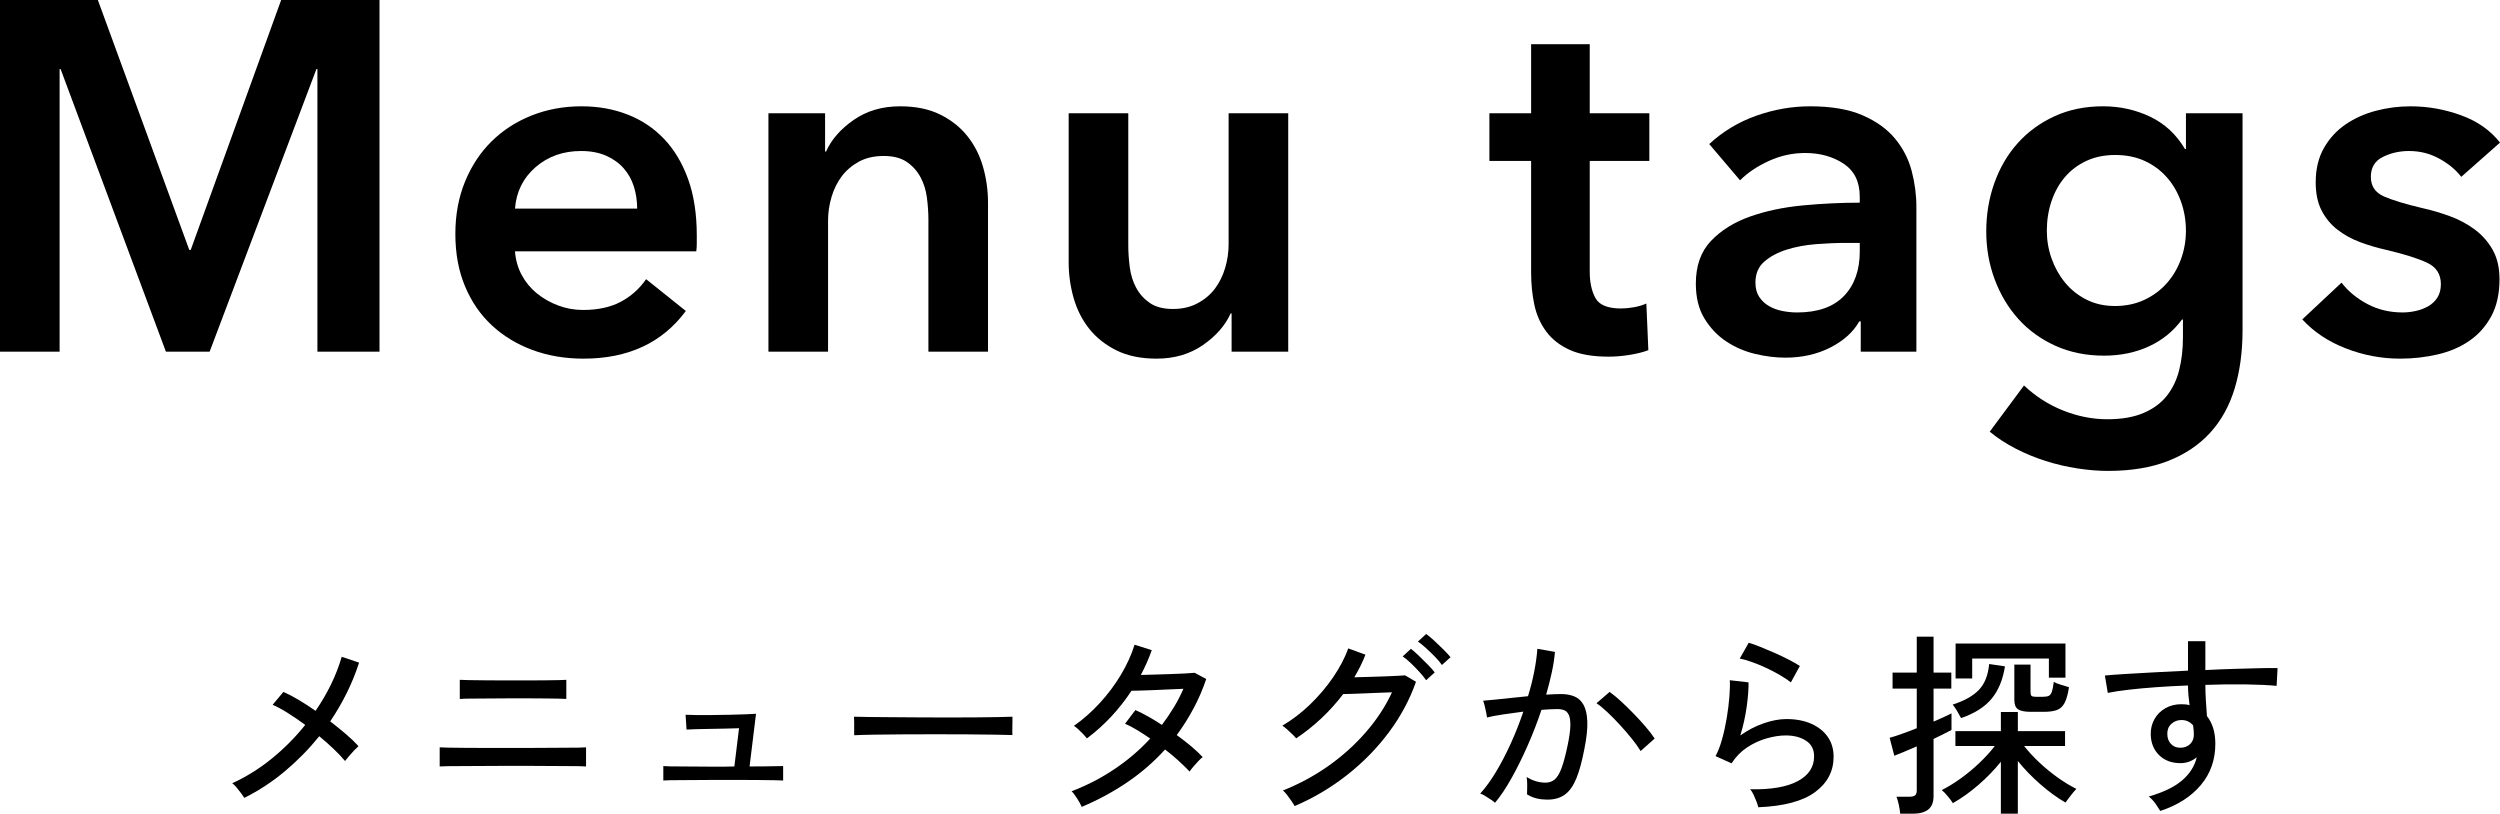
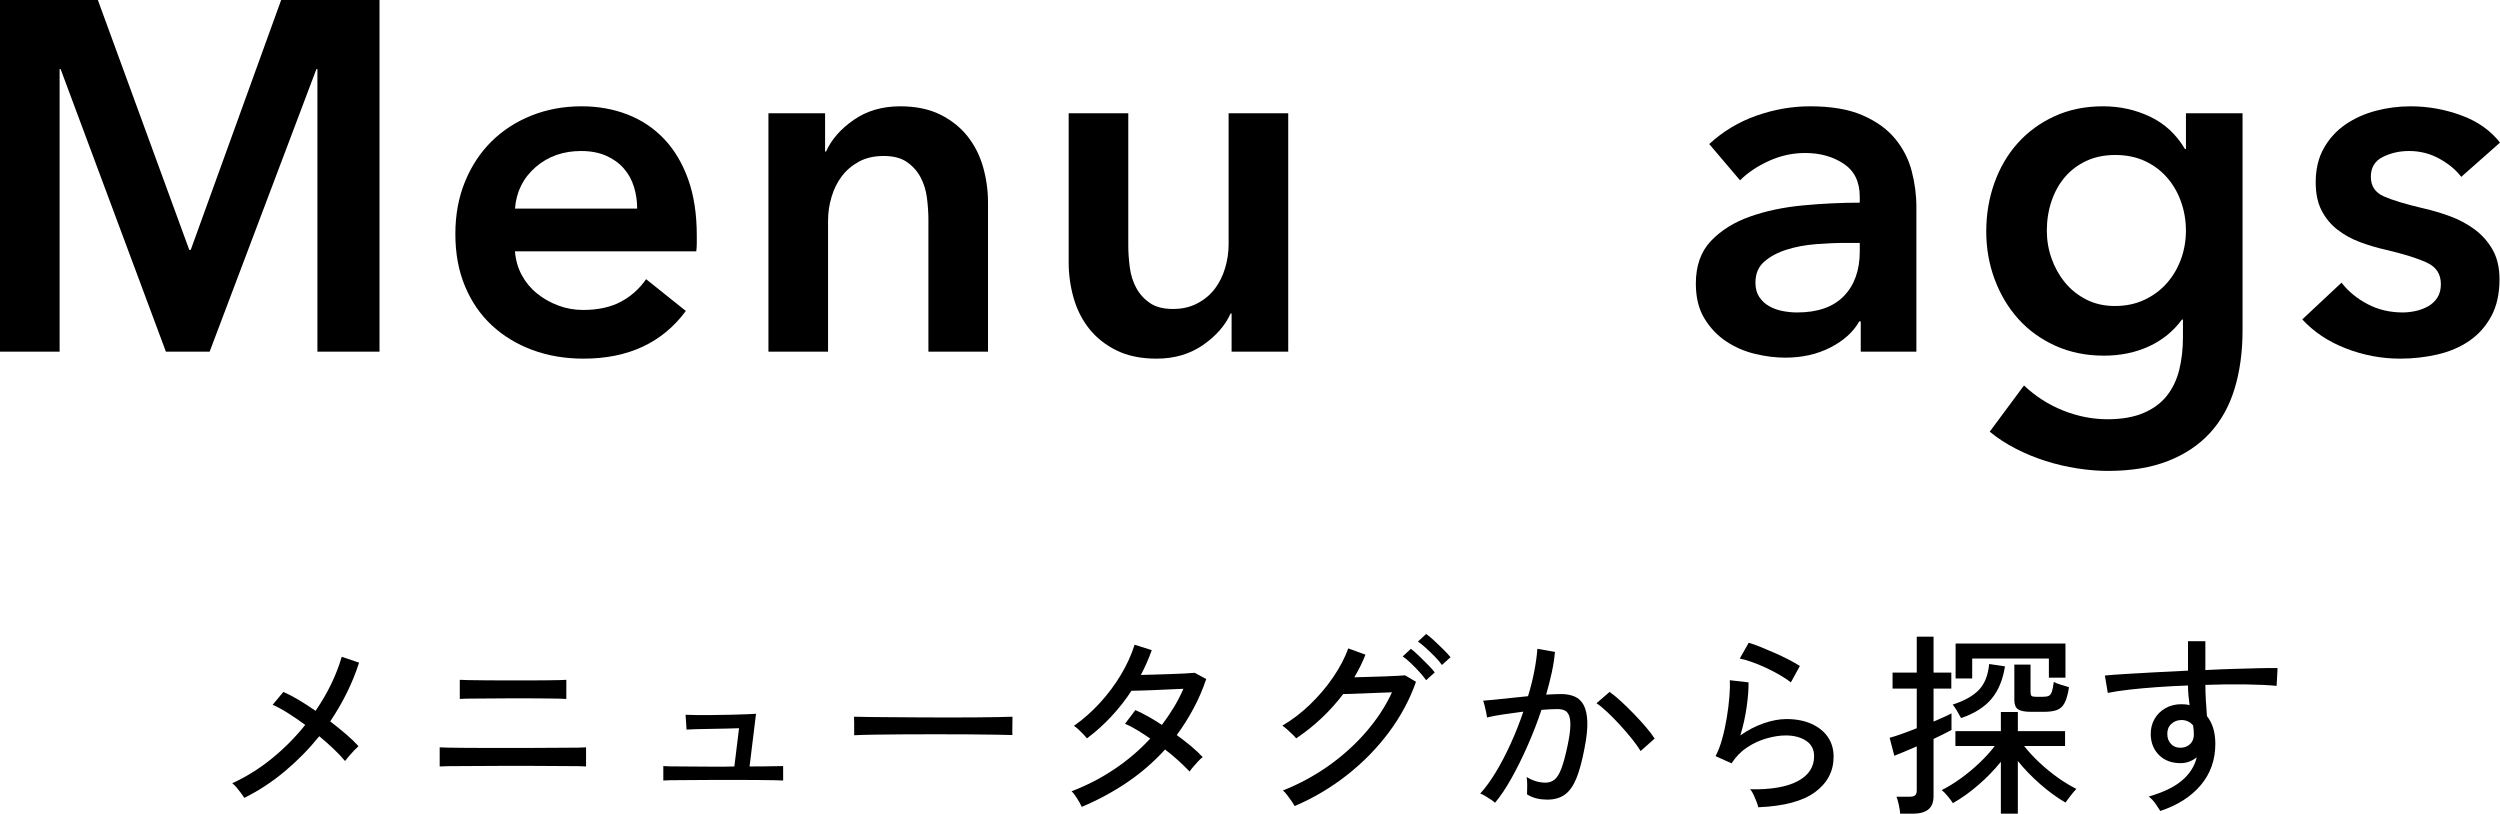
<svg xmlns="http://www.w3.org/2000/svg" width="281.839" height="91.732" viewBox="0 0 281.839 91.732">
  <g id="_イヤー_1" data-name="レイヤー 1" />
  <g id="_イヤー_2" data-name="レイヤー 2">
    <g id="Menu_tags" data-name="Menu tags">
      <g>
        <g>
          <path d="M27.546,89.95c-.088-.146-.213-.326-.374-.539s-.33-.425-.506-.638c-.176-.212-.338-.37-.484-.473,1.599-.733,3.095-1.668,4.488-2.805s2.641-2.395,3.74-3.773c-.66-.484-1.309-.928-1.947-1.331-.638-.403-1.214-.715-1.727-.935l1.21-1.452c.542,.235,1.125,.539,1.749,.913,.623,.374,1.25,.781,1.881,1.221,1.364-1.995,2.347-4.026,2.948-6.094l1.958,.66c-.367,1.144-.825,2.273-1.375,3.388-.551,1.115-1.178,2.193-1.881,3.234,.63,.484,1.224,.964,1.781,1.441s1.026,.928,1.408,1.353c-.132,.117-.301,.282-.506,.495-.206,.213-.399,.429-.583,.649-.184,.22-.326,.396-.429,.528-.338-.411-.76-.858-1.266-1.342-.506-.484-1.053-.968-1.639-1.452-1.144,1.423-2.428,2.731-3.85,3.927-1.423,1.196-2.956,2.204-4.599,3.025Z" />
          <path d="M49.568,86.408v-2.156c.146,.015,.458,.026,.935,.033s1.053,.015,1.728,.022c.674,.007,1.378,.011,2.111,.011h5.391c.63,0,1.286-.003,1.969-.011,.682-.007,1.331-.011,1.947-.011s1.144-.003,1.584-.011c.439-.007,.718-.019,.836-.033v2.156c-.118-.014-.389-.025-.814-.033s-.942-.011-1.551-.011-1.251-.003-1.925-.011c-.675-.007-1.331-.011-1.97-.011h-3.223c-.646,0-1.346,.004-2.101,.011-.756,.007-1.485,.011-2.189,.011s-1.306,.004-1.804,.011c-.499,.007-.807,.019-.924,.033Zm2.266-7.612v-2.156c.146,.015,.477,.025,.99,.033,.513,.008,1.107,.015,1.782,.022,.674,.008,1.345,.011,2.013,.011h3.212c.579,0,1.158-.003,1.738-.011,.579-.007,1.078-.014,1.496-.022,.418-.007,.678-.018,.78-.033v2.156c-.132-.014-.399-.025-.803-.033s-.884-.015-1.441-.022c-.557-.007-1.129-.011-1.716-.011h-2.771c-.499,0-1.031,.004-1.596,.011-.564,.008-1.107,.011-1.628,.011s-.968,.004-1.342,.011-.612,.019-.715,.033Z" />
          <path d="M74.78,87.992v-1.628c.117,.015,.37,.026,.759,.033s.851,.011,1.386,.011,1.097,.004,1.683,.011c.587,.007,1.151,.011,1.694,.011h1.386l1.101-.022,.527-4.312c-.439,.015-.953,.029-1.539,.044-.587,.015-1.182,.025-1.782,.033-.602,.008-1.133,.019-1.596,.033-.462,.015-.795,.029-1.001,.044l-.109-1.672c.205,.015,.579,.025,1.122,.033,.542,.008,1.162,.008,1.858,0,.697-.007,1.39-.018,2.079-.033s1.298-.033,1.826-.055,.88-.04,1.056-.055l-.726,5.94c.572,0,1.129-.003,1.672-.011s1.005-.015,1.386-.022c.382-.007,.624-.011,.727-.011v1.628c-.132-.015-.451-.026-.957-.033s-1.104-.015-1.793-.022-1.379-.011-2.068-.011h-3.047c-.521,0-1.086,.004-1.694,.011s-1.191,.011-1.749,.011-1.037,.004-1.44,.011-.656,.019-.759,.033Z" />
          <path d="M96.296,82.888v-1.474c0-.278-.007-.484-.021-.616,.366,.015,.916,.026,1.649,.033s1.588,.015,2.563,.022,2.009,.015,3.102,.022,2.186,.011,3.278,.011,2.123-.003,3.091-.011c.969-.007,1.818-.018,2.553-.033,.732-.014,1.275-.029,1.628-.044v.484c0,.264-.004,.561-.012,.891-.007,.33-.004,.561,.012,.693-.455-.014-1.13-.029-2.024-.044-.895-.014-1.918-.025-3.069-.033s-2.351-.011-3.597-.011-2.464,.004-3.652,.011c-1.188,.007-2.262,.019-3.223,.033-.961,.015-1.72,.037-2.277,.066Z" />
          <path d="M121.948,90.962c-.117-.279-.297-.605-.539-.979s-.443-.634-.604-.781c1.701-.646,3.307-1.474,4.817-2.486,1.511-1.012,2.86-2.163,4.048-3.454-.483-.337-.968-.652-1.452-.946-.483-.293-.945-.535-1.386-.726l1.166-1.54c.47,.206,.957,.451,1.463,.737,.506,.286,1.016,.598,1.529,.935,.484-.646,.932-1.306,1.342-1.98,.41-.675,.771-1.372,1.078-2.09-.47,.015-.99,.037-1.562,.066-.572,.03-1.141,.055-1.705,.077-.565,.022-1.078,.041-1.54,.055s-.811,.022-1.045,.022c-.66,1.012-1.412,1.973-2.256,2.882-.843,.91-1.764,1.738-2.761,2.486-.103-.132-.245-.293-.429-.484-.184-.19-.371-.374-.562-.55-.19-.176-.352-.301-.483-.374,1.041-.733,2.017-1.595,2.926-2.585,.909-.99,1.701-2.049,2.376-3.179,.675-1.129,1.188-2.258,1.54-3.388l1.937,.616c-.338,.954-.748,1.885-1.232,2.794,.484-.014,1.02-.029,1.605-.044,.587-.014,1.17-.033,1.749-.055,.58-.022,1.107-.044,1.584-.066s.854-.047,1.133-.077l1.299,.704c-.396,1.174-.877,2.285-1.441,3.333-.564,1.049-1.191,2.043-1.881,2.981,.586,.426,1.133,.851,1.639,1.276s.936,.829,1.287,1.21c-.133,.088-.297,.238-.494,.451-.199,.213-.389,.426-.572,.638-.184,.213-.32,.393-.408,.539-.366-.381-.784-.788-1.253-1.221-.47-.432-.976-.854-1.519-1.265-1.246,1.378-2.661,2.607-4.245,3.685-1.585,1.078-3.301,2.006-5.148,2.783Z" />
          <path d="M145.95,90.874c-.074-.147-.191-.337-.353-.572-.161-.234-.33-.465-.506-.693-.176-.227-.33-.392-.462-.495,1.818-.718,3.52-1.635,5.104-2.75,1.584-1.114,2.996-2.383,4.235-3.806,1.239-1.422,2.226-2.926,2.959-4.51-.455,.015-.957,.033-1.507,.055s-1.093,.044-1.628,.066c-.536,.022-1.012,.041-1.43,.055s-.73,.022-.936,.022c-1.496,1.965-3.264,3.63-5.302,4.994-.088-.117-.231-.271-.429-.462-.198-.19-.4-.377-.605-.561-.205-.183-.382-.319-.528-.407,1.101-.646,2.142-1.441,3.124-2.387,.982-.946,1.849-1.965,2.597-3.058,.748-1.092,1.319-2.181,1.716-3.267l1.936,.704c-.161,.426-.349,.851-.561,1.276-.213,.425-.444,.851-.693,1.276,.484-.015,1.023-.029,1.617-.044s1.177-.033,1.749-.055,1.074-.044,1.507-.066,.715-.04,.848-.055l1.231,.726c-.704,2.01-1.724,3.909-3.058,5.698-1.335,1.79-2.908,3.396-4.72,4.818-1.812,1.423-3.78,2.589-5.906,3.498Zm14.828-14.19c-.206-.293-.463-.608-.771-.946-.308-.337-.627-.663-.957-.979-.33-.315-.635-.568-.913-.759l.924-.858c.234,.176,.528,.433,.88,.77,.353,.337,.697,.678,1.034,1.023,.338,.345,.595,.634,.771,.869l-.968,.88Zm1.781-1.716c-.205-.293-.47-.605-.792-.935-.322-.33-.652-.649-.989-.957-.338-.308-.646-.558-.925-.748l.925-.858c.249,.176,.55,.426,.901,.748,.353,.323,.7,.657,1.045,1.001,.345,.345,.612,.635,.804,.869l-.969,.88Z" />
          <path d="M168.544,90.5c-.088-.088-.241-.206-.462-.352-.22-.146-.443-.29-.671-.429-.228-.139-.407-.223-.539-.253,.602-.66,1.195-1.478,1.782-2.453,.586-.976,1.144-2.046,1.672-3.212s.997-2.357,1.408-3.575c-.792,.103-1.559,.209-2.299,.319-.741,.11-1.339,.224-1.793,.341-.015-.132-.048-.326-.1-.583-.052-.256-.109-.513-.176-.77-.066-.256-.121-.436-.165-.539,.353-.029,.8-.07,1.342-.121,.543-.051,1.137-.114,1.782-.187s1.29-.139,1.937-.198c.293-.953,.527-1.884,.703-2.794,.177-.909,.294-1.76,.353-2.552l1.979,.352c-.059,.719-.176,1.485-.352,2.299s-.389,1.654-.638,2.519c.688-.044,1.254-.066,1.693-.066,.572,0,1.074,.092,1.507,.275,.433,.184,.773,.502,1.023,.957,.249,.455,.389,1.082,.418,1.881,.029,.8-.081,1.823-.33,3.069-.264,1.394-.568,2.508-.913,3.344s-.777,1.441-1.298,1.815-1.177,.561-1.969,.561c-.411,0-.807-.044-1.188-.132-.381-.088-.748-.242-1.1-.462,.015-.264,.021-.594,.021-.99s-.021-.718-.065-.968c.689,.425,1.4,.638,2.134,.638,.396,0,.737-.117,1.023-.352,.285-.234,.542-.656,.77-1.265,.228-.609,.458-1.47,.693-2.585,.19-.909,.293-1.635,.308-2.178,.015-.542-.04-.953-.165-1.232-.125-.278-.297-.462-.517-.55-.221-.088-.477-.132-.771-.132-.234,0-.506,.008-.813,.022-.309,.015-.639,.037-.99,.066-.455,1.364-.976,2.71-1.562,4.037-.586,1.328-1.191,2.548-1.814,3.663-.624,1.115-1.243,2.039-1.859,2.772Zm16.412-5.83c-.234-.396-.561-.854-.979-1.375-.418-.521-.869-1.045-1.354-1.573-.483-.528-.957-1.008-1.419-1.441-.462-.432-.869-.766-1.221-1.001l1.474-1.276c.382,.264,.811,.616,1.287,1.056s.961,.913,1.452,1.419,.946,1.005,1.364,1.496,.744,.92,.979,1.287l-1.584,1.408Z" />
          <path d="M198.222,91.006c-.029-.146-.096-.355-.198-.627-.103-.271-.217-.539-.341-.803-.125-.264-.253-.462-.385-.594,2.361,.044,4.154-.264,5.379-.924,1.225-.66,1.837-1.591,1.837-2.794,0-.777-.305-1.364-.913-1.76s-1.368-.594-2.277-.594c-.659,0-1.378,.11-2.155,.33-.778,.22-1.515,.561-2.211,1.023-.697,.462-1.28,1.06-1.749,1.793l-1.805-.814c.278-.514,.524-1.151,.737-1.914s.389-1.565,.528-2.409c.139-.843,.238-1.639,.297-2.387,.059-.748,.073-1.364,.044-1.848l2.112,.242c.014,.748-.056,1.669-.209,2.761-.154,1.093-.393,2.167-.716,3.223,.821-.586,1.694-1.042,2.618-1.364,.924-.322,1.782-.484,2.574-.484,1.085,0,2.027,.18,2.827,.539,.799,.359,1.415,.854,1.848,1.485,.433,.631,.649,1.372,.649,2.222,0,1.628-.693,2.956-2.079,3.982s-3.523,1.598-6.413,1.716Zm3.674-14.08c-.338-.264-.752-.539-1.243-.825-.491-.286-1.012-.557-1.562-.814s-1.086-.477-1.606-.66c-.521-.183-.972-.312-1.353-.385l1.012-1.782c.353,.103,.784,.257,1.298,.462,.514,.206,1.053,.433,1.617,.682s1.097,.502,1.595,.759c.499,.257,.917,.495,1.254,.715l-1.012,1.848Z" />
          <path d="M214.216,91.732c-.015-.264-.065-.598-.153-1.001-.089-.404-.177-.708-.265-.913h1.475c.293,0,.502-.051,.627-.154,.124-.103,.187-.293,.187-.572v-4.95c-.543,.235-1.049,.451-1.518,.649-.47,.198-.807,.333-1.013,.407l-.527-2.024c.337-.088,.784-.231,1.342-.429,.558-.198,1.129-.415,1.716-.649v-4.466h-2.728v-1.804h2.728v-4.048h1.893v4.048h2.002v1.804h-2.002v3.718c.439-.19,.839-.367,1.198-.528,.359-.161,.635-.293,.825-.396v1.87c-.47,.25-1.144,.587-2.023,1.012v6.446c0,.689-.198,1.191-.595,1.507-.396,.315-.982,.473-1.76,.473h-1.408Zm11.353,0v-5.852c-.748,.924-1.592,1.793-2.53,2.607s-1.899,1.5-2.882,2.057c-.103-.176-.286-.425-.55-.748-.265-.322-.499-.564-.704-.726,.704-.352,1.426-.795,2.167-1.331,.74-.535,1.444-1.122,2.111-1.76,.668-.638,1.235-1.265,1.705-1.881h-4.443v-1.672h5.126v-2.156h1.914v2.156h5.323v1.672h-4.619c.483,.616,1.048,1.229,1.693,1.837,.646,.609,1.331,1.173,2.058,1.694,.726,.521,1.44,.957,2.145,1.309-.19,.191-.414,.455-.671,.792s-.444,.586-.562,.748c-.953-.557-1.902-1.25-2.849-2.079s-1.786-1.697-2.519-2.607v5.94h-1.914Zm-4.488-10.78c-.103-.206-.253-.473-.451-.803s-.363-.568-.495-.715c1.32-.425,2.307-.979,2.959-1.661s1.038-1.653,1.155-2.915l1.782,.264c-.235,1.511-.741,2.731-1.519,3.663-.777,.931-1.921,1.654-3.432,2.167Zm-.616-4.466v-3.938h12.386v3.85h-1.869v-2.156h-8.646v2.244h-1.87Zm8.492,3.762c-.689,0-1.174-.095-1.452-.286-.278-.19-.418-.535-.418-1.034v-4.004h1.826v3.102c0,.206,.036,.345,.11,.418,.073,.074,.241,.11,.506,.11h.748c.308,0,.539-.036,.692-.11,.154-.073,.271-.231,.353-.473,.08-.242,.15-.605,.209-1.089,.19,.103,.465,.209,.825,.319,.358,.11,.656,.202,.891,.275-.117,.777-.282,1.368-.495,1.771s-.506,.671-.88,.803c-.374,.132-.862,.198-1.463,.198h-1.452Z" />
          <path d="M243.541,91.424c-.132-.22-.308-.488-.527-.803-.22-.316-.477-.59-.771-.825,1.628-.469,2.875-1.07,3.74-1.804s1.423-1.606,1.672-2.618c-.558,.44-1.166,.66-1.826,.66-.997,0-1.8-.297-2.408-.891-.609-.594-.928-1.36-.957-2.299-.016-.66,.124-1.25,.418-1.771,.293-.52,.704-.931,1.231-1.232,.528-.3,1.13-.451,1.804-.451,.162,0,.319,.007,.474,.022s.304,.044,.451,.088c-.044-.337-.085-.693-.121-1.067-.037-.374-.056-.759-.056-1.155-1.202,.044-2.372,.106-3.509,.187-1.137,.081-2.182,.176-3.135,.286s-1.753,.231-2.398,.363l-.329-1.958c.586-.058,1.367-.117,2.343-.176,.975-.059,2.071-.121,3.289-.187,1.217-.066,2.464-.128,3.739-.187v-3.322h1.958v3.256c1.115-.059,2.189-.103,3.224-.132,1.034-.029,1.976-.055,2.827-.077,.85-.022,1.547-.025,2.09-.011l-.11,2.002c-.895-.088-2.057-.143-3.487-.165-1.43-.022-2.944-.003-4.543,.055,0,.572,.019,1.163,.056,1.771,.036,.609,.077,1.192,.121,1.749,.63,.792,.945,1.833,.945,3.124,0,1.804-.546,3.355-1.639,4.653-1.093,1.298-2.614,2.27-4.565,2.915Zm2.311-7.128c.439-.014,.795-.157,1.067-.429,.271-.271,.406-.62,.406-1.045,0-.161-.007-.33-.021-.506-.015-.176-.037-.359-.066-.55-.352-.396-.784-.594-1.298-.594-.455,0-.84,.147-1.155,.44-.315,.293-.466,.675-.451,1.144,0,.455,.14,.829,.419,1.122,.278,.293,.645,.433,1.1,.418Z" />
        </g>
        <g>
          <path d="M0,0H11.032l10.304,28.168h.168L31.696,0h11.088V39.648h-7V7.784h-.112l-12.04,31.864h-4.928L6.832,7.784h-.112v31.864H0V0Z" />
          <path d="M78.552,26.544v.896c0,.299-.02,.598-.057,.896h-20.439c.074,.971,.326,1.857,.756,2.66,.429,.803,.998,1.494,1.708,2.072,.709,.579,1.512,1.036,2.408,1.372,.896,.336,1.828,.504,2.8,.504,1.68,0,3.099-.308,4.256-.924,1.156-.616,2.108-1.465,2.855-2.548l4.48,3.584c-2.651,3.584-6.496,5.376-11.536,5.376-2.091,0-4.014-.328-5.768-.98-1.756-.653-3.276-1.577-4.564-2.772s-2.296-2.66-3.023-4.396c-.729-1.736-1.093-3.705-1.093-5.908,0-2.165,.364-4.134,1.093-5.908,.728-1.772,1.726-3.285,2.995-4.536,1.27-1.25,2.772-2.221,4.509-2.912,1.735-.69,3.611-1.036,5.628-1.036,1.866,0,3.593,.308,5.18,.924,1.587,.616,2.958,1.531,4.116,2.744,1.156,1.214,2.062,2.726,2.716,4.536,.652,1.811,.98,3.93,.98,6.356Zm-6.721-3.024c0-.858-.121-1.68-.363-2.464-.244-.784-.626-1.475-1.148-2.072-.523-.597-1.186-1.073-1.988-1.428-.803-.354-1.745-.532-2.828-.532-2.016,0-3.724,.607-5.124,1.82-1.399,1.214-2.175,2.772-2.323,4.676h13.775Z" />
          <path d="M86.632,12.768h6.384v4.312h.112c.597-1.344,1.633-2.529,3.108-3.556,1.474-1.026,3.22-1.54,5.235-1.54,1.755,0,3.257,.308,4.508,.924,1.251,.616,2.277,1.428,3.08,2.436,.803,1.008,1.391,2.166,1.765,3.472,.372,1.307,.56,2.651,.56,4.032v16.8h-6.72v-14.896c0-.784-.057-1.605-.168-2.464-.112-.858-.355-1.633-.729-2.324-.373-.69-.887-1.26-1.54-1.708-.653-.448-1.521-.672-2.604-.672s-2.017,.215-2.8,.644c-.784,.43-1.429,.98-1.933,1.652s-.887,1.447-1.147,2.324c-.262,.877-.393,1.764-.393,2.66v14.784h-6.72V12.768Z" />
          <path d="M145.229,39.648h-6.384v-4.312h-.111c-.598,1.344-1.634,2.53-3.108,3.556-1.476,1.026-3.22,1.54-5.235,1.54-1.756,0-3.258-.308-4.509-.924-1.251-.616-2.277-1.428-3.08-2.436-.803-1.008-1.391-2.165-1.764-3.472-.374-1.307-.56-2.65-.56-4.032V12.768h6.72v14.896c0,.784,.056,1.605,.168,2.464,.112,.859,.354,1.634,.728,2.324,.373,.691,.887,1.26,1.54,1.708,.653,.448,1.521,.672,2.604,.672,1.045,0,1.969-.214,2.771-.644,.803-.429,1.456-.98,1.96-1.652,.504-.672,.887-1.447,1.148-2.324,.261-.877,.392-1.764,.392-2.66V12.768h6.72v26.88Z" />
-           <path d="M167.908,18.144v-5.376h4.704V4.984h6.608v7.784h6.72v5.376h-6.72v12.488c0,1.195,.214,2.184,.644,2.968,.429,.784,1.391,1.176,2.884,1.176,.448,0,.933-.046,1.456-.14,.522-.093,.989-.232,1.4-.42l.224,5.264c-.598,.224-1.308,.401-2.128,.532-.821,.13-1.605,.196-2.352,.196-1.792,0-3.248-.252-4.368-.756-1.12-.504-2.008-1.194-2.66-2.072-.653-.876-1.102-1.885-1.344-3.024-.243-1.138-.364-2.361-.364-3.668v-12.544h-4.704Z" />
          <path d="M209.773,36.232h-.168c-.672,1.195-1.755,2.175-3.248,2.94s-3.191,1.148-5.096,1.148c-1.083,0-2.212-.14-3.388-.42-1.177-.28-2.26-.746-3.248-1.4-.99-.653-1.812-1.512-2.464-2.576-.654-1.064-.98-2.38-.98-3.948,0-2.016,.568-3.621,1.708-4.816,1.139-1.195,2.604-2.109,4.396-2.744,1.792-.634,3.779-1.054,5.964-1.26,2.184-.205,4.32-.308,6.412-.308v-.672c0-1.68-.607-2.92-1.82-3.724-1.214-.803-2.66-1.204-4.34-1.204-1.42,0-2.782,.299-4.088,.896-1.308,.598-2.39,1.326-3.248,2.184l-3.473-4.088c1.53-1.418,3.295-2.482,5.292-3.192,1.997-.708,4.022-1.064,6.076-1.064,2.389,0,4.358,.336,5.908,1.008,1.549,.672,2.772,1.549,3.668,2.632,.896,1.083,1.521,2.296,1.876,3.64,.354,1.344,.532,2.688,.532,4.032v16.352h-6.272v-3.416Zm-.111-8.848h-1.513c-1.083,0-2.222,.047-3.416,.14-1.195,.094-2.296,.299-3.304,.616-1.008,.317-1.848,.766-2.52,1.344-.673,.579-1.009,1.372-1.009,2.38,0,.635,.141,1.167,.42,1.596,.28,.43,.645,.775,1.093,1.036,.447,.262,.951,.448,1.512,.56,.56,.112,1.12,.168,1.68,.168,2.314,0,4.069-.616,5.265-1.848,1.194-1.232,1.792-2.912,1.792-5.04v-.952Z" />
          <path d="M252.815,12.768v24.472c0,2.427-.3,4.62-.896,6.58-.598,1.96-1.521,3.621-2.771,4.984-1.252,1.363-2.828,2.417-4.732,3.164-1.904,.747-4.163,1.12-6.776,1.12-1.083,0-2.23-.094-3.443-.28-1.214-.188-2.408-.467-3.584-.84-1.176-.374-2.306-.84-3.389-1.4s-2.053-1.195-2.911-1.904l3.863-5.208c1.307,1.232,2.781,2.174,4.424,2.828,1.643,.652,3.305,.98,4.984,.98,1.604,0,2.958-.235,4.061-.703,1.101-.469,1.978-1.115,2.632-1.939,.652-.825,1.12-1.799,1.399-2.923,.28-1.124,.42-2.361,.42-3.71v-1.967h-.111c-.972,1.32-2.212,2.329-3.725,3.026-1.512,.697-3.201,1.047-5.067,1.047-2.017,0-3.846-.374-5.488-1.12-1.644-.747-3.033-1.754-4.172-3.024-1.14-1.269-2.025-2.753-2.66-4.452-.636-1.698-.952-3.5-.952-5.404,0-1.941,.309-3.771,.924-5.488,.616-1.717,1.493-3.21,2.632-4.48,1.139-1.269,2.521-2.277,4.145-3.024,1.624-.747,3.444-1.12,5.46-1.12,1.904,0,3.677,.392,5.32,1.176,1.642,.784,2.948,1.998,3.92,3.64h.111v-4.032h6.385Zm-14.336,4.704c-1.232,0-2.324,.224-3.276,.67s-1.755,1.051-2.408,1.814-1.157,1.665-1.512,2.707c-.355,1.042-.532,2.159-.532,3.349,0,1.08,.177,2.121,.532,3.125,.354,1.005,.858,1.908,1.512,2.708s1.456,1.442,2.408,1.926,2.024,.726,3.22,.726c1.232,0,2.343-.232,3.332-.698,.989-.465,1.829-1.088,2.521-1.87,.69-.781,1.222-1.684,1.596-2.707,.373-1.023,.56-2.093,.56-3.21,0-1.153-.187-2.251-.56-3.293-.374-1.041-.905-1.953-1.596-2.734-.691-.781-1.521-1.396-2.492-1.842-.972-.446-2.072-.67-3.304-.67Z" />
          <path d="M277.471,19.936c-.598-.784-1.419-1.465-2.464-2.044-1.046-.579-2.184-.868-3.416-.868-1.083,0-2.072,.224-2.968,.672s-1.344,1.195-1.344,2.24,.494,1.783,1.483,2.212c.989,.43,2.437,.868,4.34,1.316,1.009,.224,2.025,.523,3.053,.896,1.026,.374,1.96,.868,2.8,1.484,.84,.616,1.521,1.382,2.044,2.296,.522,.915,.784,2.025,.784,3.332,0,1.643-.309,3.033-.924,4.172-.616,1.139-1.438,2.063-2.465,2.772-1.026,.709-2.222,1.223-3.584,1.54-1.363,.316-2.771,.476-4.228,.476-2.092,0-4.126-.383-6.104-1.148-1.979-.765-3.621-1.857-4.928-3.276l4.424-4.144c.747,.971,1.717,1.774,2.912,2.408,1.194,.635,2.521,.952,3.977,.952,.484,0,.979-.056,1.483-.168,.504-.112,.971-.289,1.4-.532,.429-.242,.774-.569,1.036-.98,.261-.41,.392-.915,.392-1.512,0-1.12-.514-1.922-1.54-2.408-1.027-.485-2.567-.97-4.62-1.456-1.008-.224-1.987-.513-2.939-.868-.952-.354-1.802-.821-2.548-1.4-.748-.578-1.345-1.297-1.792-2.156-.448-.858-.673-1.922-.673-3.192,0-1.493,.309-2.781,.925-3.864,.615-1.083,1.428-1.969,2.436-2.66,1.008-.69,2.146-1.204,3.416-1.54,1.269-.336,2.576-.504,3.92-.504,1.94,0,3.836,.336,5.685,1.008,1.848,.672,3.312,1.699,4.396,3.08l-4.368,3.864Z" />
        </g>
      </g>
    </g>
  </g>
</svg>